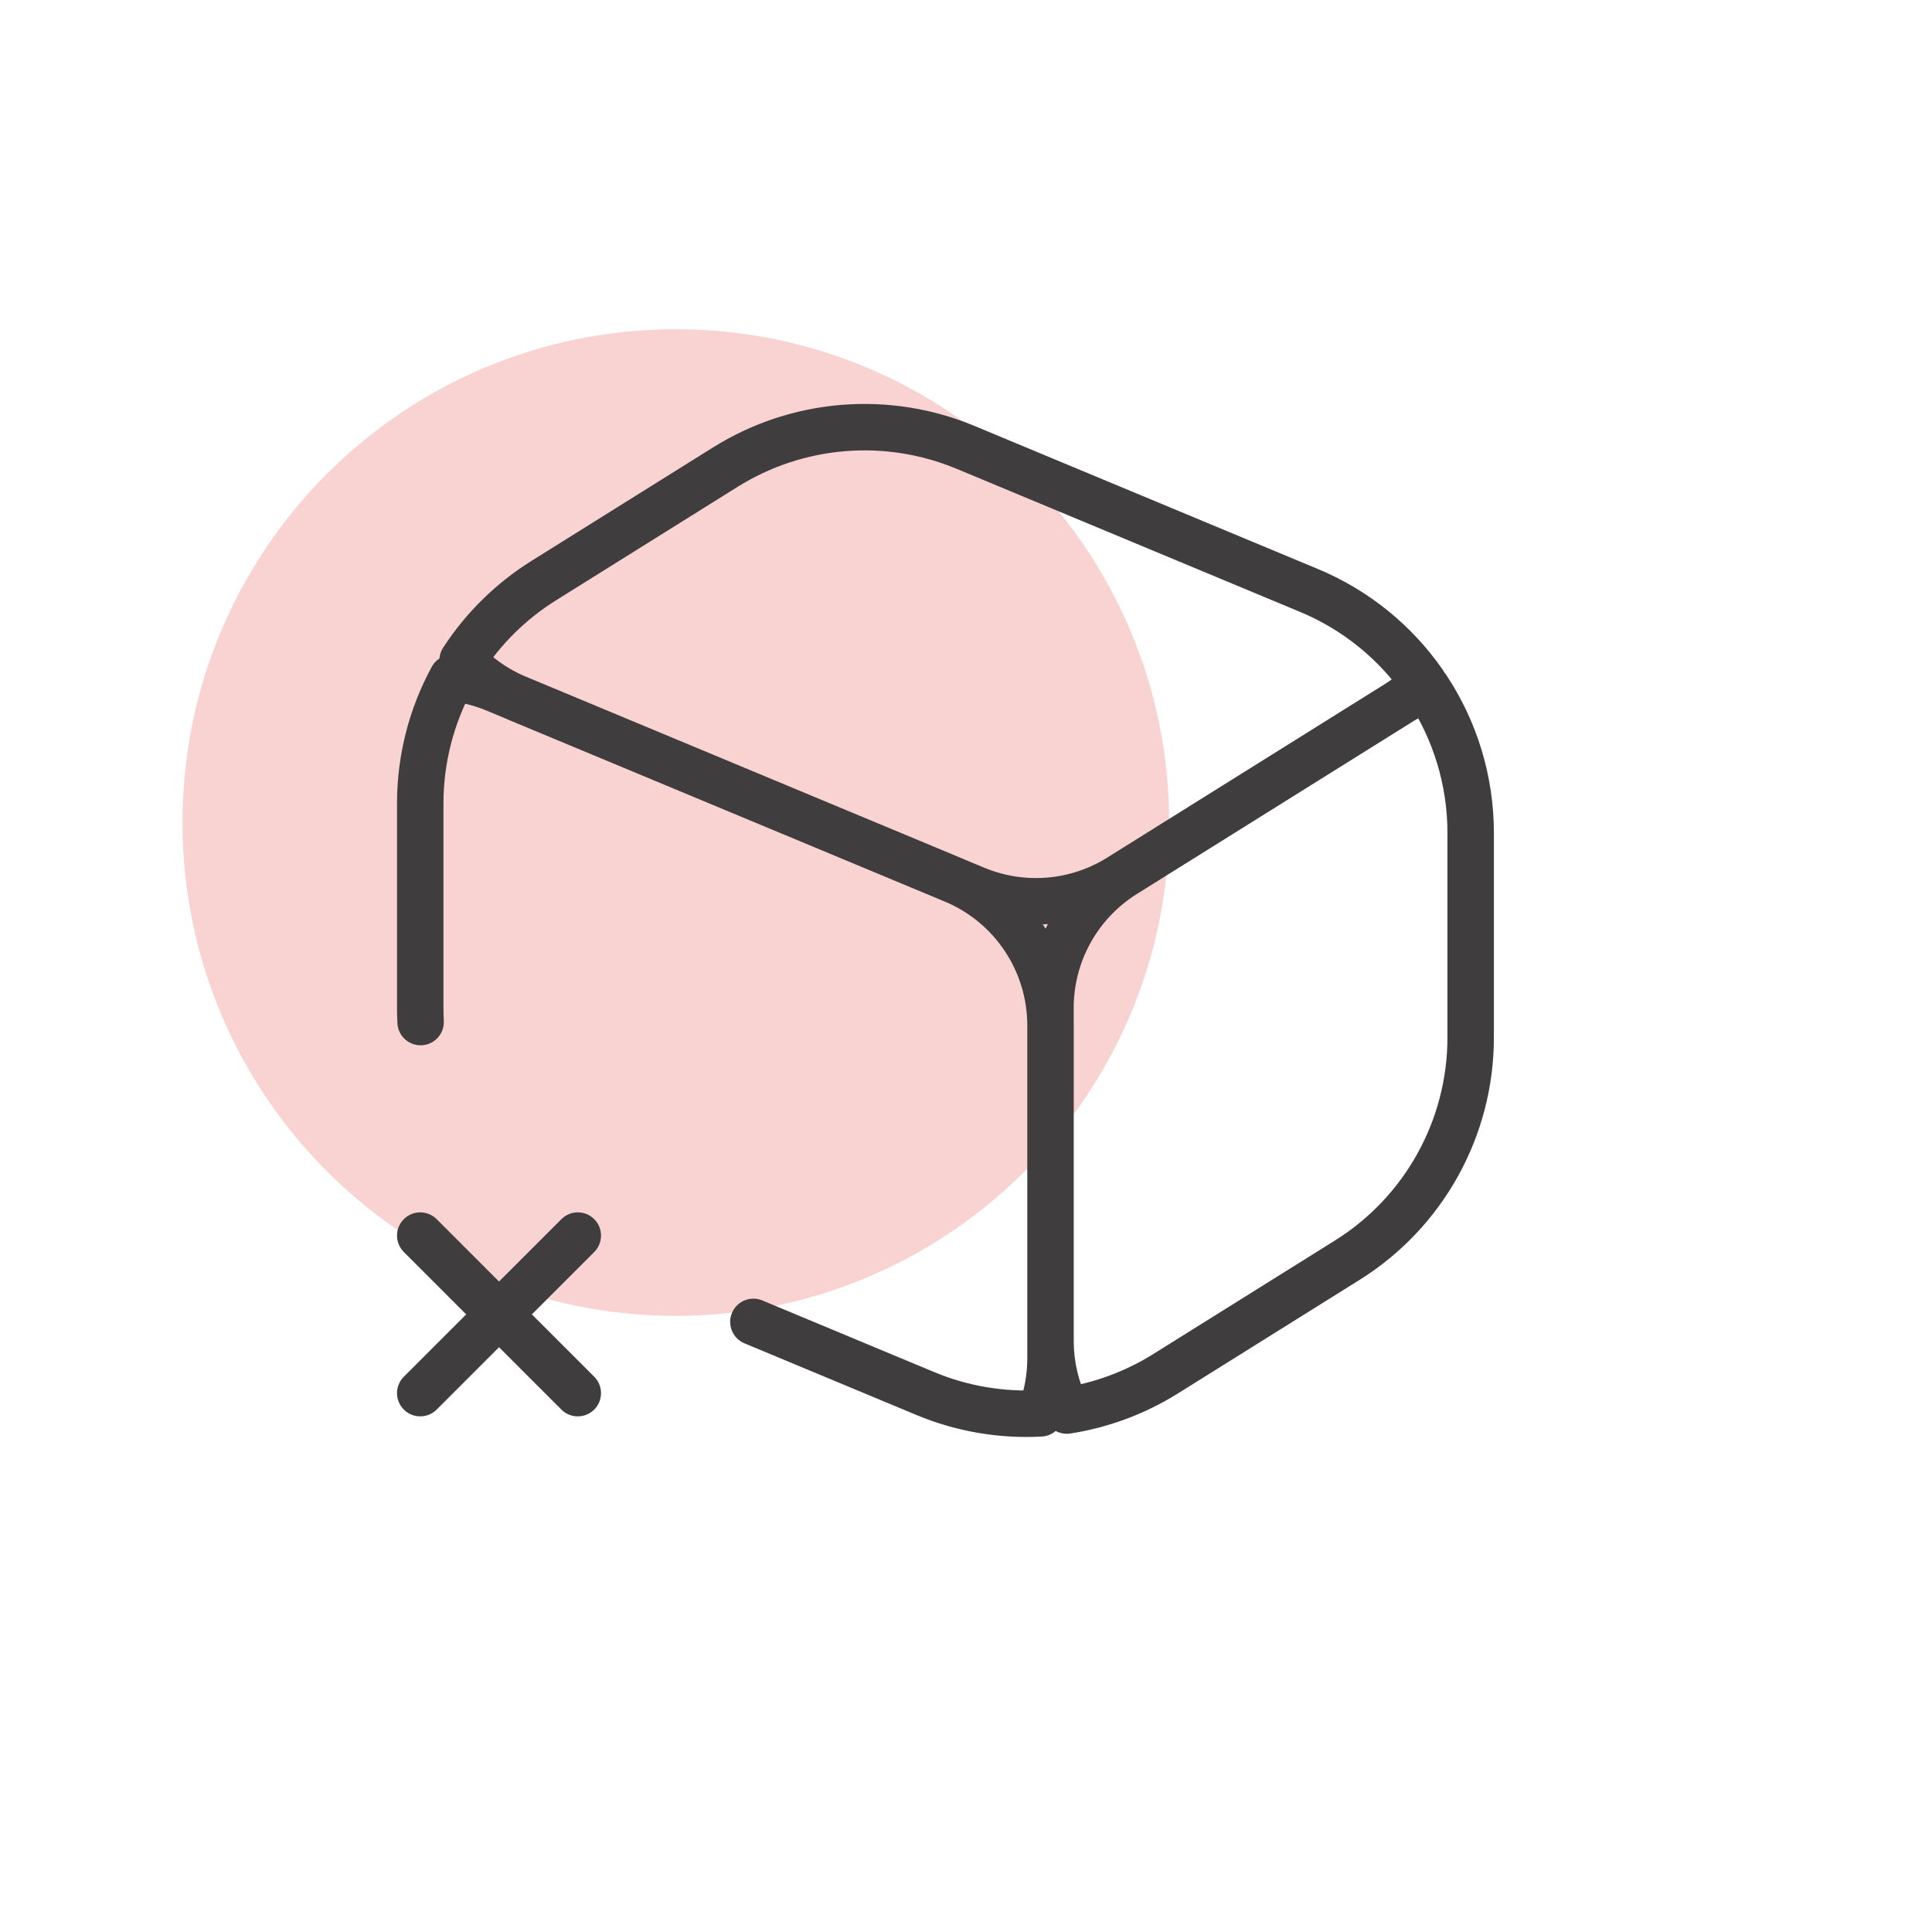
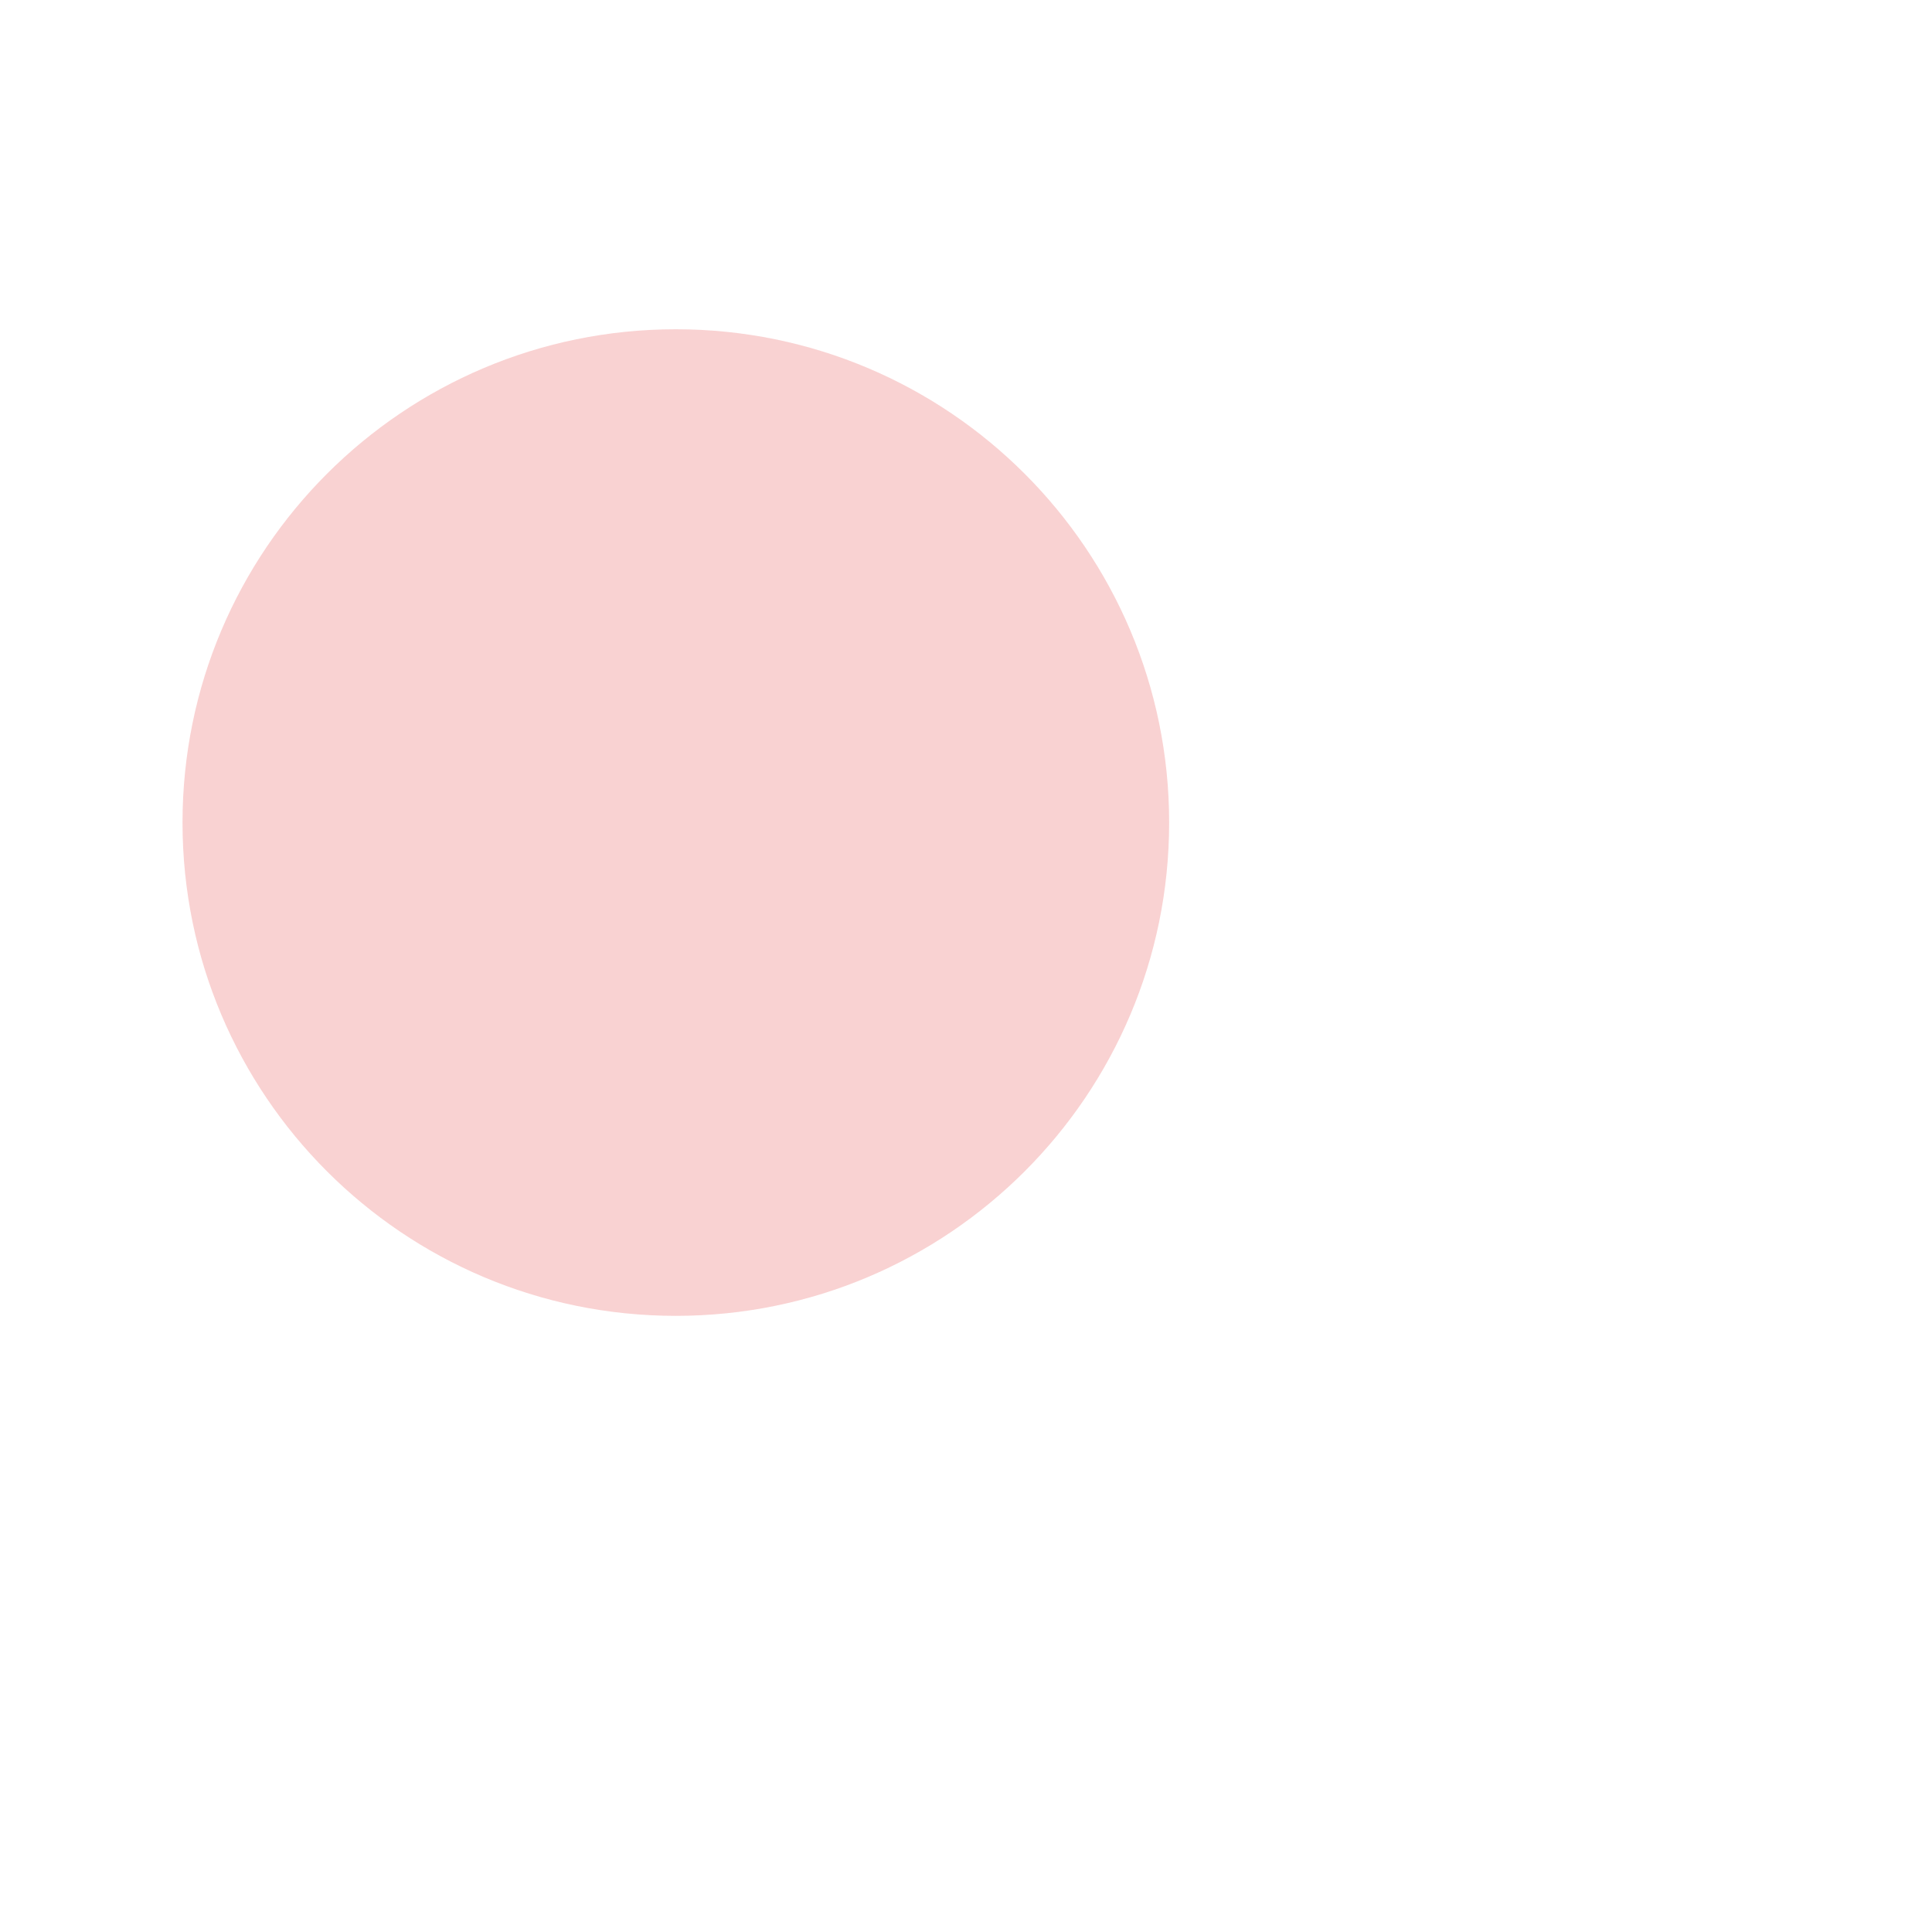
<svg xmlns="http://www.w3.org/2000/svg" fill="none" viewBox="0 0 47 47" height="47" width="47">
  <path fill="#F9D2D2" d="M4.44 20.011C4.44 13.383 9.813 8.01 16.441 8.01C23.069 8.01 28.442 13.383 28.442 20.011C28.442 26.638 23.069 32.011 16.441 32.011C9.813 32.011 4.44 26.638 4.44 20.011Z" />
-   <path fill="#3F3D3E" d="M10.623 29.659C10.402 29.438 10.044 29.438 9.824 29.659C9.603 29.879 9.603 30.237 9.824 30.458L10.223 30.058L10.623 29.659ZM13.657 34.291C13.877 34.511 14.235 34.511 14.456 34.291C14.676 34.07 14.676 33.712 14.456 33.492L14.056 33.891L13.657 34.291ZM14.456 30.458C14.676 30.237 14.676 29.879 14.456 29.659C14.235 29.438 13.877 29.438 13.657 29.659L14.056 30.058L14.456 30.458ZM9.824 33.492C9.603 33.712 9.603 34.07 9.824 34.291C10.044 34.511 10.402 34.511 10.623 34.291L10.223 33.891L9.824 33.492ZM34.719 16.742L35.191 16.431C35.044 16.208 34.76 16.118 34.512 16.217L34.719 16.742ZM32.775 30.657L33.074 31.136L33.074 31.136L32.775 30.657ZM28.353 33.42L28.054 32.941L28.054 32.941L28.353 33.42ZM25.952 34.315L25.446 34.566C25.555 34.787 25.796 34.911 26.039 34.873L25.952 34.315ZM27.357 21.269L27.657 21.748L27.657 21.748L27.357 21.269ZM34.099 17.056L34.398 17.535L34.398 17.535L34.099 17.056ZM22.51 33.9L22.293 34.422L22.293 34.422L22.51 33.9ZM25.314 34.382L25.345 34.947C25.569 34.934 25.765 34.79 25.844 34.58L25.314 34.382ZM18.545 31.636C18.257 31.516 17.926 31.652 17.806 31.941C17.686 32.228 17.823 32.559 18.11 32.679L18.328 32.158L18.545 31.636ZM9.668 24.894C9.685 25.206 9.951 25.445 10.262 25.428C10.574 25.412 10.813 25.145 10.796 24.834L10.232 24.864L9.668 24.894ZM10.999 16.492L11.062 15.931C10.834 15.906 10.613 16.021 10.503 16.223L10.999 16.492ZM12.05 16.764L11.833 17.285L11.833 17.285L12.05 16.764ZM23.197 21.408L23.414 20.887L23.414 20.887L23.197 21.408ZM34.632 16.612L35.028 17.015C35.224 16.822 35.253 16.515 35.095 16.289L34.632 16.612ZM33.975 17.129L33.676 16.65L33.676 16.65L33.975 17.129ZM27.234 21.343L27.533 21.822L27.234 21.343ZM23.728 21.631L23.945 21.109L23.945 21.109L23.728 21.631ZM12.582 16.986L12.364 17.508L12.364 17.508L12.582 16.986ZM11.254 16.064L10.78 15.756C10.639 15.973 10.664 16.259 10.841 16.449L11.254 16.064ZM13.226 14.126L12.926 13.647L13.226 14.126ZM17.647 11.363L17.946 11.842L17.946 11.842L17.647 11.363ZM23.49 10.883L23.273 11.405L23.273 11.405L23.49 10.883ZM31.846 14.365L31.628 14.886L31.628 14.886L31.846 14.365ZM10.223 30.058L9.824 30.458L13.657 34.291L14.056 33.891L14.456 33.492L10.623 29.659L10.223 30.058ZM14.056 30.058L13.657 29.659L9.824 33.492L10.223 33.891L10.623 34.291L14.456 30.458L14.056 30.058ZM34.719 16.742L34.248 17.053C34.864 17.986 35.212 19.096 35.212 20.263H35.777H36.342C36.342 18.87 35.926 17.544 35.191 16.431L34.719 16.742ZM35.777 20.263H35.212V25.24H35.777H36.342V20.263H35.777ZM35.777 25.24H35.212C35.212 27.248 34.178 29.114 32.475 30.178L32.775 30.657L33.074 31.136C35.107 29.866 36.342 27.637 36.342 25.24H35.777ZM32.775 30.657L32.475 30.178L28.054 32.941L28.353 33.42L28.653 33.9L33.074 31.136L32.775 30.657ZM28.353 33.42L28.054 32.941C27.377 33.364 26.632 33.637 25.865 33.757L25.952 34.315L26.039 34.873C26.955 34.731 27.845 34.404 28.653 33.9L28.353 33.42ZM25.952 34.315L26.459 34.065C26.24 33.623 26.12 33.13 26.12 32.617H25.555H24.991C24.991 33.307 25.152 33.971 25.446 34.566L25.952 34.315ZM25.555 32.617H26.12V24.52H25.555H24.991V32.617H25.555ZM25.555 24.52H26.12C26.12 23.393 26.701 22.346 27.657 21.748L27.357 21.269L27.058 20.79C25.772 21.594 24.991 23.003 24.991 24.52H25.555ZM27.357 21.269L27.657 21.748L34.398 17.535L34.099 17.056L33.799 16.577L27.058 20.79L27.357 21.269ZM34.099 17.056L34.398 17.535C34.568 17.429 34.745 17.34 34.927 17.267L34.719 16.742L34.512 16.217C34.266 16.314 34.027 16.434 33.799 16.577L34.099 17.056ZM22.51 33.9L22.293 34.422C23.272 34.83 24.315 35.003 25.345 34.947L25.314 34.382L25.284 33.818C24.421 33.865 23.547 33.721 22.727 33.379L22.51 33.9ZM18.328 32.158L18.11 32.679L22.293 34.422L22.51 33.9L22.727 33.379L18.545 31.636L18.328 32.158ZM10.223 24.522H9.658C9.658 24.646 9.661 24.771 9.668 24.894L10.232 24.864L10.796 24.834C10.791 24.73 10.788 24.626 10.788 24.522H10.223ZM10.223 19.545H9.658V24.522H10.223H10.788V19.545H10.223ZM10.999 16.492L10.503 16.223C9.957 17.226 9.658 18.365 9.658 19.545H10.223H10.788C10.788 18.557 11.039 17.603 11.496 16.762L10.999 16.492ZM12.05 16.764L12.268 16.242C11.878 16.08 11.472 15.976 11.062 15.931L10.999 16.492L10.937 17.054C11.242 17.088 11.543 17.165 11.833 17.285L12.05 16.764ZM23.197 21.408L23.414 20.887L12.268 16.242L12.05 16.764L11.833 17.285L22.979 21.93L23.197 21.408ZM25.556 24.947H26.121C26.121 23.171 25.053 21.57 23.414 20.887L23.197 21.408L22.979 21.93C24.197 22.437 24.991 23.627 24.991 24.947H25.556ZM25.556 33.044H26.121V24.947H25.556H24.991V33.044H25.556ZM25.314 34.382L25.844 34.58C26.024 34.095 26.121 33.576 26.121 33.044H25.556H24.991C24.991 33.439 24.919 33.825 24.785 34.185L25.314 34.382ZM34.632 16.612L34.235 16.209C34.068 16.374 33.88 16.523 33.676 16.65L33.975 17.129L34.275 17.608C34.55 17.437 34.802 17.237 35.028 17.015L34.632 16.612ZM33.975 17.129L33.676 16.65L26.934 20.864L27.234 21.343L27.533 21.822L34.275 17.608L33.975 17.129ZM27.234 21.343L26.934 20.864C26.037 21.425 24.923 21.516 23.945 21.109L23.728 21.631L23.511 22.152C24.826 22.7 26.325 22.577 27.533 21.822L27.234 21.343ZM23.728 21.631L23.945 21.109L12.799 16.465L12.582 16.986L12.364 17.508L23.511 22.152L23.728 21.631ZM12.582 16.986L12.799 16.465C12.361 16.282 11.978 16.011 11.667 15.678L11.254 16.064L10.841 16.449C11.259 16.898 11.775 17.262 12.364 17.508L12.582 16.986ZM11.254 16.064L11.728 16.371C12.184 15.669 12.792 15.063 13.525 14.605L13.226 14.126L12.926 13.647C12.052 14.194 11.325 14.918 10.78 15.756L11.254 16.064ZM13.226 14.126L13.525 14.605L17.946 11.842L17.647 11.363L17.347 10.884L12.926 13.647L13.226 14.126ZM17.647 11.363L17.946 11.842C19.546 10.842 21.531 10.679 23.273 11.405L23.49 10.883L23.707 10.362C21.628 9.495 19.258 9.69 17.347 10.884L17.647 11.363ZM23.49 10.883L23.273 11.405L31.628 14.886L31.846 14.365L32.063 13.843L23.707 10.362L23.49 10.883ZM31.846 14.365L31.628 14.886C32.676 15.323 33.547 16.042 34.168 16.935L34.632 16.612L35.095 16.289C34.354 15.224 33.313 14.364 32.063 13.843L31.846 14.365Z" />
</svg>